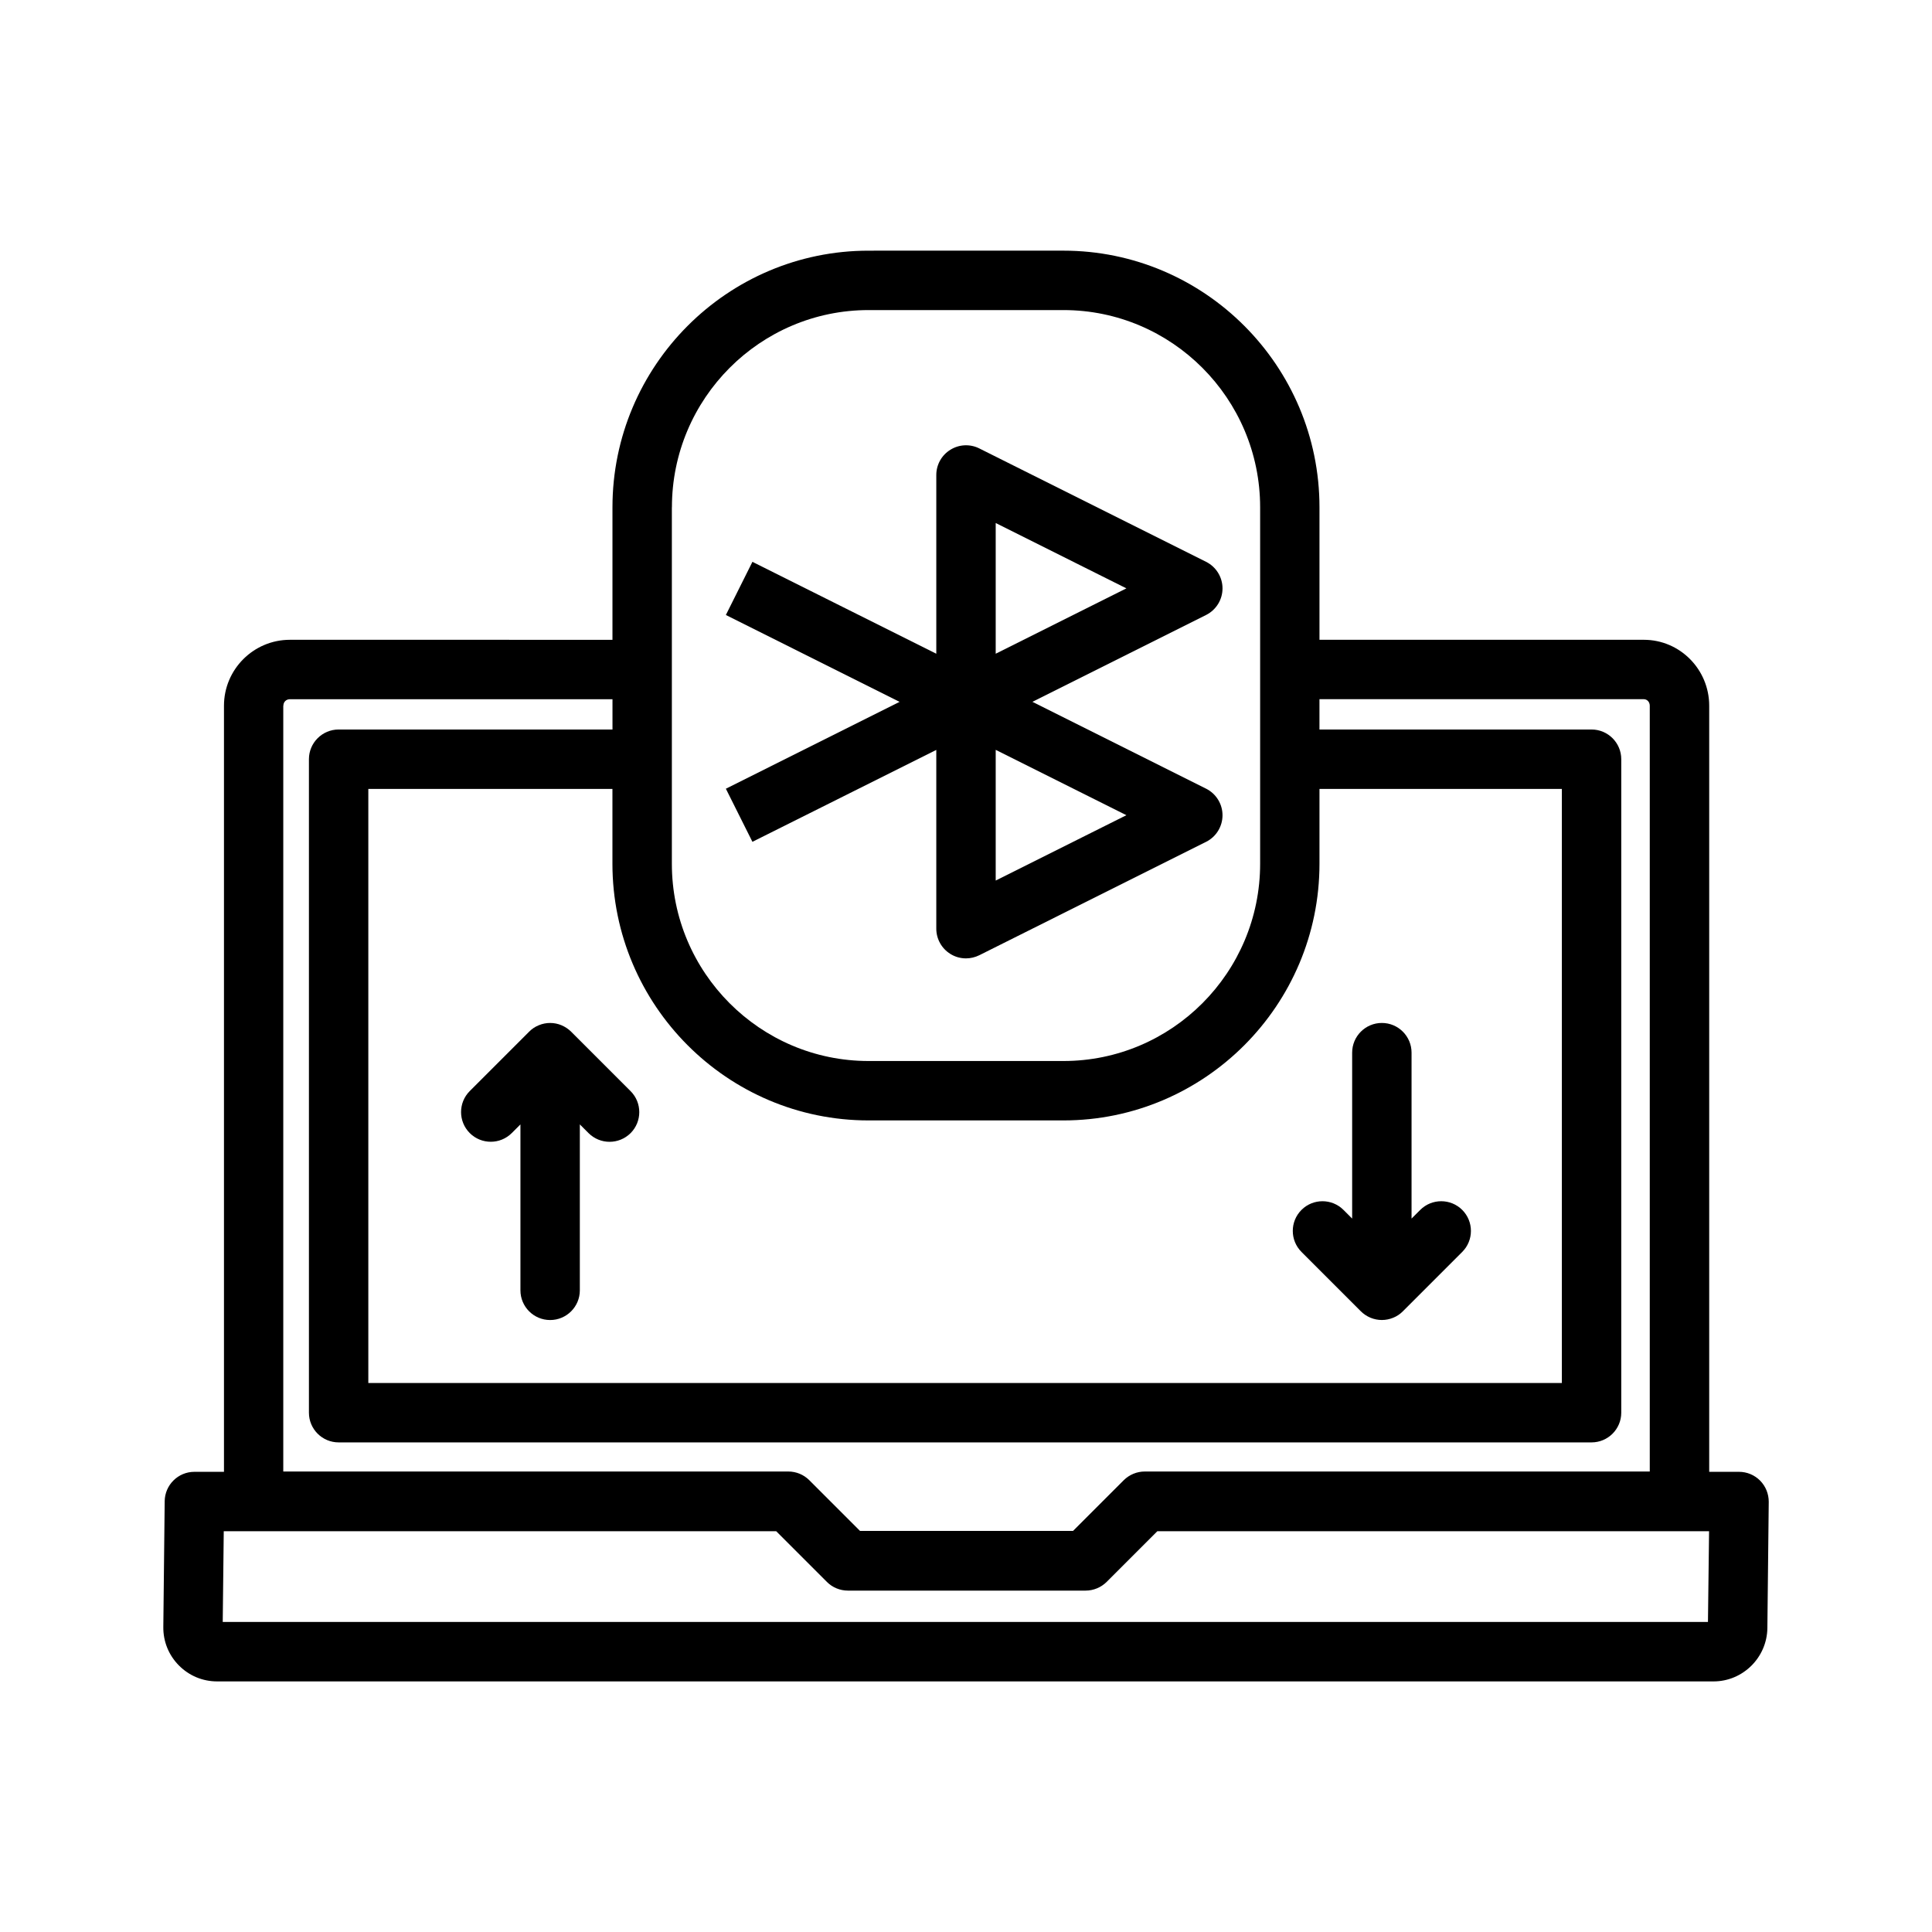
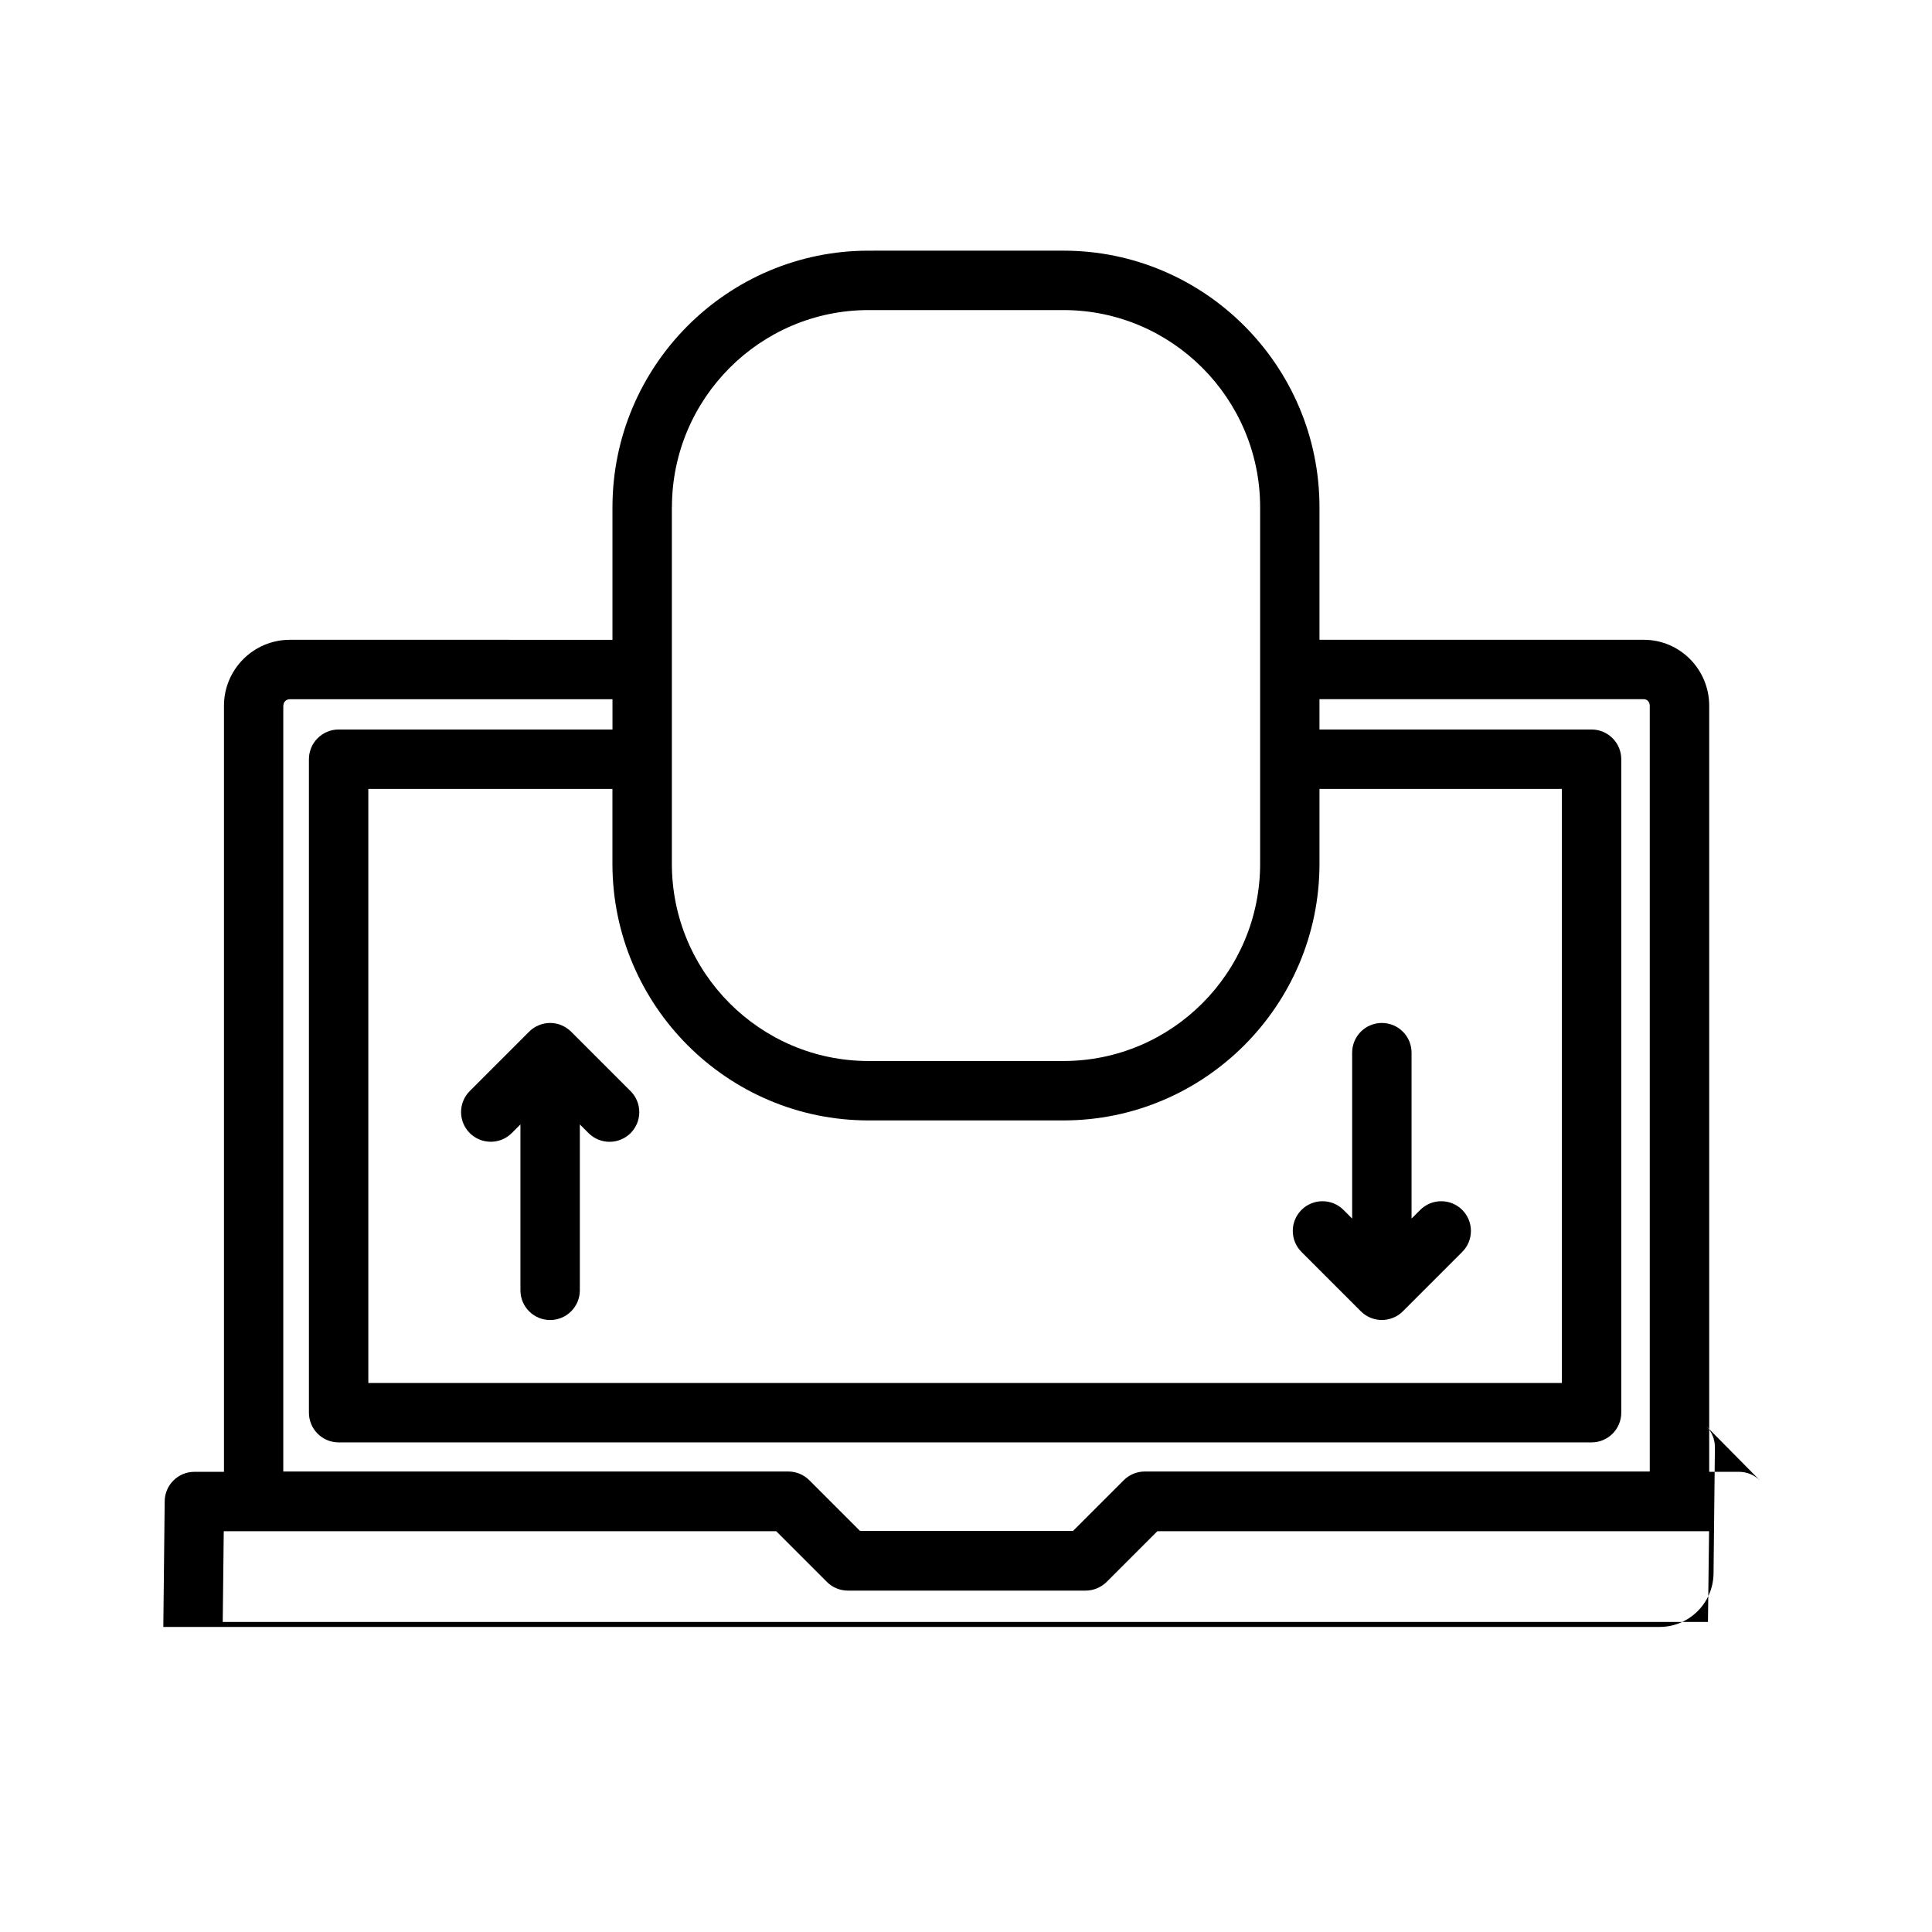
<svg xmlns="http://www.w3.org/2000/svg" fill="#000000" width="800px" height="800px" version="1.1" viewBox="144 144 512 512">
  <g>
-     <path d="m610.45 536.38c-1.48-1.496-3.496-2.332-5.59-2.332h-7.902v-203.02c0-9.637-7.762-17.477-17.32-17.477h-85.961v-35.109c0-37.504-30.449-68.016-67.871-68.016l-51.625 0.004c-37.422 0-67.871 30.512-67.871 68.016v35.109l-85.477-0.004c-9.637 0-17.477 7.84-17.477 17.477v203.02h-7.84c-4.312 0-7.824 3.481-7.871 7.793l-0.363 33.312c-0.047 3.84 1.418 7.461 4.109 10.188 2.707 2.738 6.297 4.25 10.156 4.25h396.56c7.762 0 14.152-6.312 14.266-14.105l0.363-33.473c0.008-2.109-0.809-4.141-2.289-5.633zm-236.27-95.457h51.625c37.422 0 67.871-30.512 67.871-68.016v-19.836h64.234v157.44h-316.3v-157.44h64.691v19.836c0.016 37.504 30.449 68.016 67.875 68.016zm-52.113-162.48c0-28.828 23.379-52.27 52.129-52.27h51.625c28.734 0 52.129 23.441 52.129 52.27v94.465c0 28.828-23.379 52.27-52.129 52.27h-51.641c-28.734 0-52.129-23.441-52.129-52.27v-94.465zm-102.97 52.586c0-0.992 0.738-1.73 1.73-1.73h85.488v8.031l-72.574-0.004c-4.344 0-7.871 3.527-7.871 7.871v173.18c0 4.344 3.527 7.871 7.871 7.871h332.04c4.344 0 7.871-3.527 7.871-7.871v-173.18c0-4.344-3.527-7.871-7.871-7.871h-72.109v-8.031h85.961c0.883 0 1.574 0.754 1.574 1.73v202.94h-133.82c-2.094 0-4.094 0.836-5.574 2.297l-13.445 13.445h-56.457l-13.445-13.445c-1.48-1.48-3.481-2.297-5.574-2.297h-133.82v-202.94zm377.53 242.8h-393.6l0.27-24.043h146.4l13.445 13.445c1.48 1.48 3.481 2.297 5.574 2.297h62.977c2.094 0 4.094-0.836 5.574-2.297l13.445-13.445h146.21z" />
-     <path d="m343.4 367.09 48.727-24.355v47.375c0 2.723 1.418 5.258 3.731 6.691 1.258 0.789 2.691 1.18 4.141 1.18 1.195 0 2.41-0.285 3.527-0.836l60.109-30.055c2.66-1.324 4.344-4.062 4.344-7.039 0-2.977-1.684-5.699-4.344-7.039l-46.035-23.02 46.035-23.02c2.66-1.34 4.344-4.062 4.344-7.039s-1.684-5.699-4.344-7.039l-60.109-30.055c-2.441-1.227-5.352-1.086-7.652 0.348-2.328 1.426-3.746 3.957-3.746 6.684v47.375l-48.727-24.355-7.039 14.09 46.035 23.02-46.035 23.02zm99.109-7.055-34.637 17.32v-34.637zm-34.637-77.43 34.637 17.32-34.637 17.32z" />
+     <path d="m610.45 536.38c-1.48-1.496-3.496-2.332-5.59-2.332h-7.902v-203.02c0-9.637-7.762-17.477-17.32-17.477h-85.961v-35.109c0-37.504-30.449-68.016-67.871-68.016l-51.625 0.004c-37.422 0-67.871 30.512-67.871 68.016v35.109l-85.477-0.004c-9.637 0-17.477 7.84-17.477 17.477v203.02h-7.84c-4.312 0-7.824 3.481-7.871 7.793l-0.363 33.312h396.56c7.762 0 14.152-6.312 14.266-14.105l0.363-33.473c0.008-2.109-0.809-4.141-2.289-5.633zm-236.27-95.457h51.625c37.422 0 67.871-30.512 67.871-68.016v-19.836h64.234v157.44h-316.3v-157.44h64.691v19.836c0.016 37.504 30.449 68.016 67.875 68.016zm-52.113-162.48c0-28.828 23.379-52.27 52.129-52.27h51.625c28.734 0 52.129 23.441 52.129 52.27v94.465c0 28.828-23.379 52.27-52.129 52.27h-51.641c-28.734 0-52.129-23.441-52.129-52.27v-94.465zm-102.97 52.586c0-0.992 0.738-1.73 1.73-1.73h85.488v8.031l-72.574-0.004c-4.344 0-7.871 3.527-7.871 7.871v173.18c0 4.344 3.527 7.871 7.871 7.871h332.04c4.344 0 7.871-3.527 7.871-7.871v-173.18c0-4.344-3.527-7.871-7.871-7.871h-72.109v-8.031h85.961c0.883 0 1.574 0.754 1.574 1.73v202.94h-133.82c-2.094 0-4.094 0.836-5.574 2.297l-13.445 13.445h-56.457l-13.445-13.445c-1.48-1.48-3.481-2.297-5.574-2.297h-133.82v-202.94zm377.53 242.8h-393.6l0.27-24.043h146.4l13.445 13.445c1.48 1.48 3.481 2.297 5.574 2.297h62.977c2.094 0 4.094-0.836 5.574-2.297l13.445-13.445h146.21z" />
    <path d="m292.8 415.7c-1.922-0.805-4.094-0.805-6.016 0-0.977 0.395-1.844 0.977-2.566 1.715l-15.727 15.727c-3.07 3.07-3.07 8.062 0 11.133 3.07 3.07 8.062 3.07 11.133 0l2.297-2.297v43.973c0 4.344 3.527 7.871 7.871 7.871s7.871-3.527 7.871-7.871v-43.973l2.297 2.297c1.547 1.543 3.562 2.316 5.578 2.316s4.031-0.77 5.574-2.297c3.07-3.07 3.07-8.062 0-11.133l-15.727-15.727c-0.742-0.742-1.625-1.324-2.586-1.734z" />
    <path d="m504.63 491.5c0.723 0.723 1.605 1.309 2.566 1.715 0.961 0.395 1.984 0.598 3.008 0.598 1.023 0 2.047-0.203 3.008-0.598 0.977-0.395 1.844-0.977 2.566-1.715l15.727-15.727c3.07-3.07 3.07-8.062 0-11.133-3.07-3.07-8.062-3.07-11.133 0l-2.297 2.297v-43.973c0-4.344-3.527-7.871-7.871-7.871s-7.871 3.527-7.871 7.871v43.973l-2.297-2.297c-3.07-3.07-8.062-3.07-11.133 0-3.07 3.07-3.07 8.062 0 11.133z" />
  </g>
</svg>